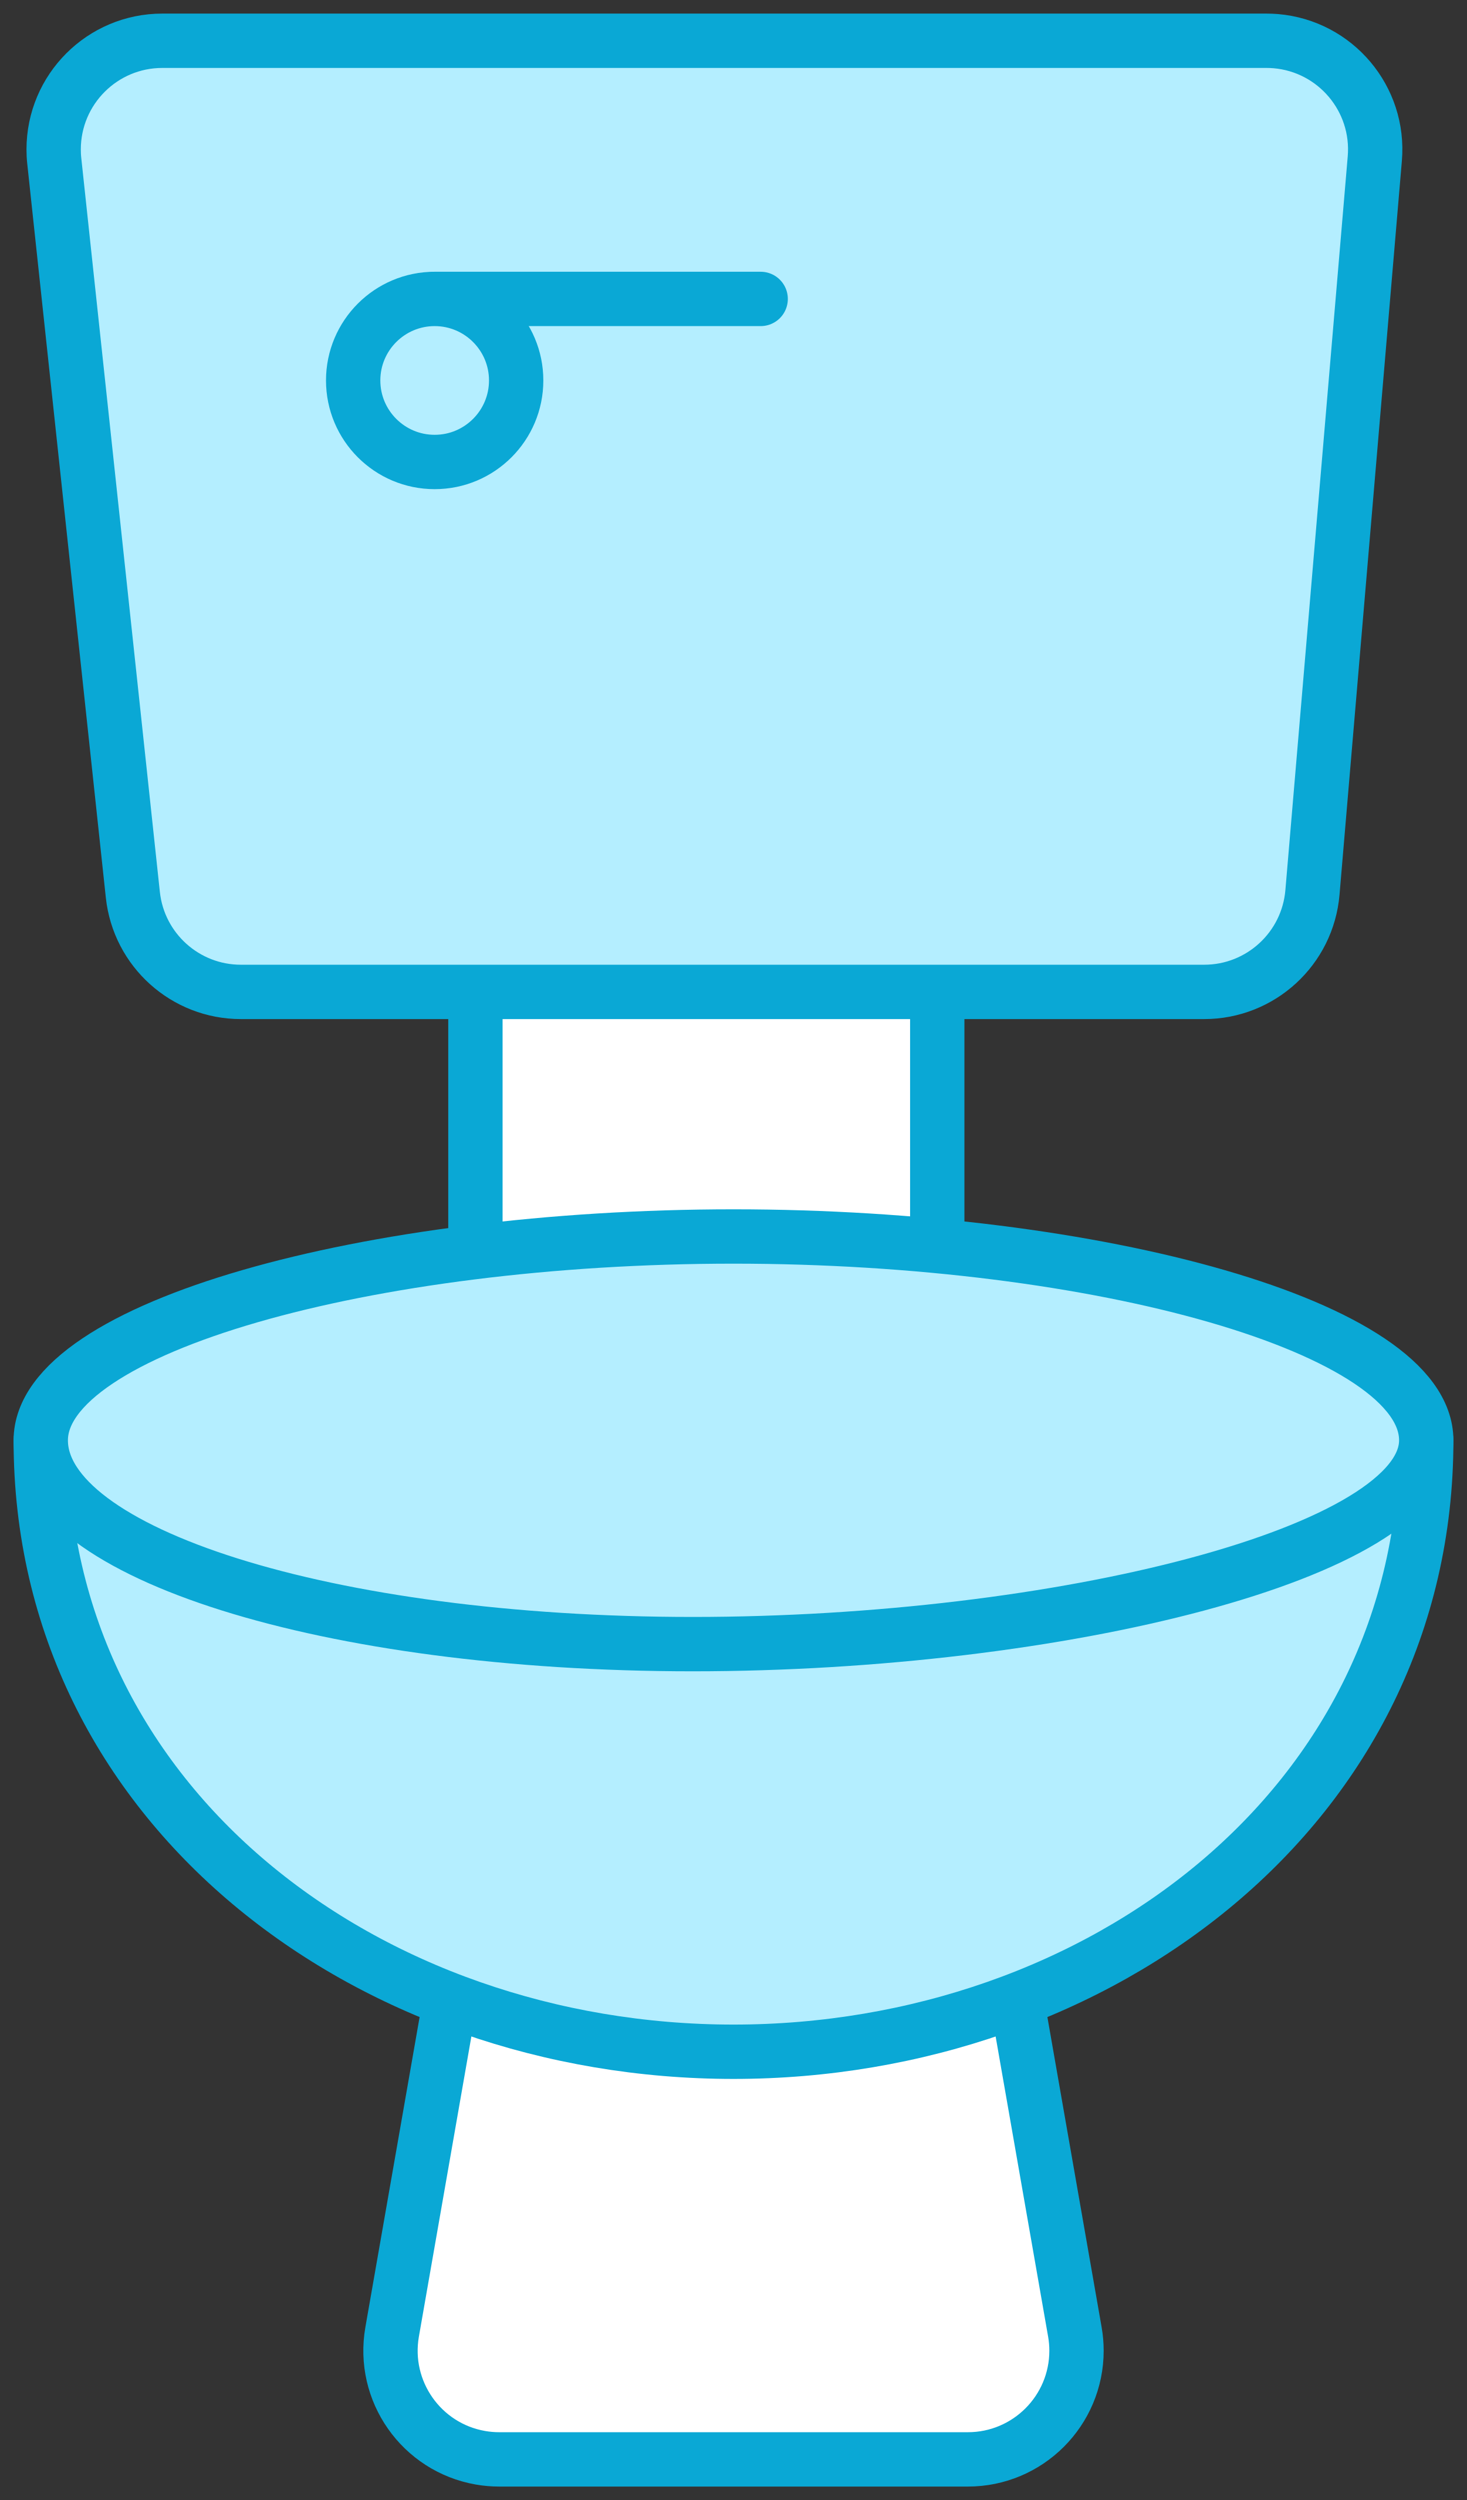
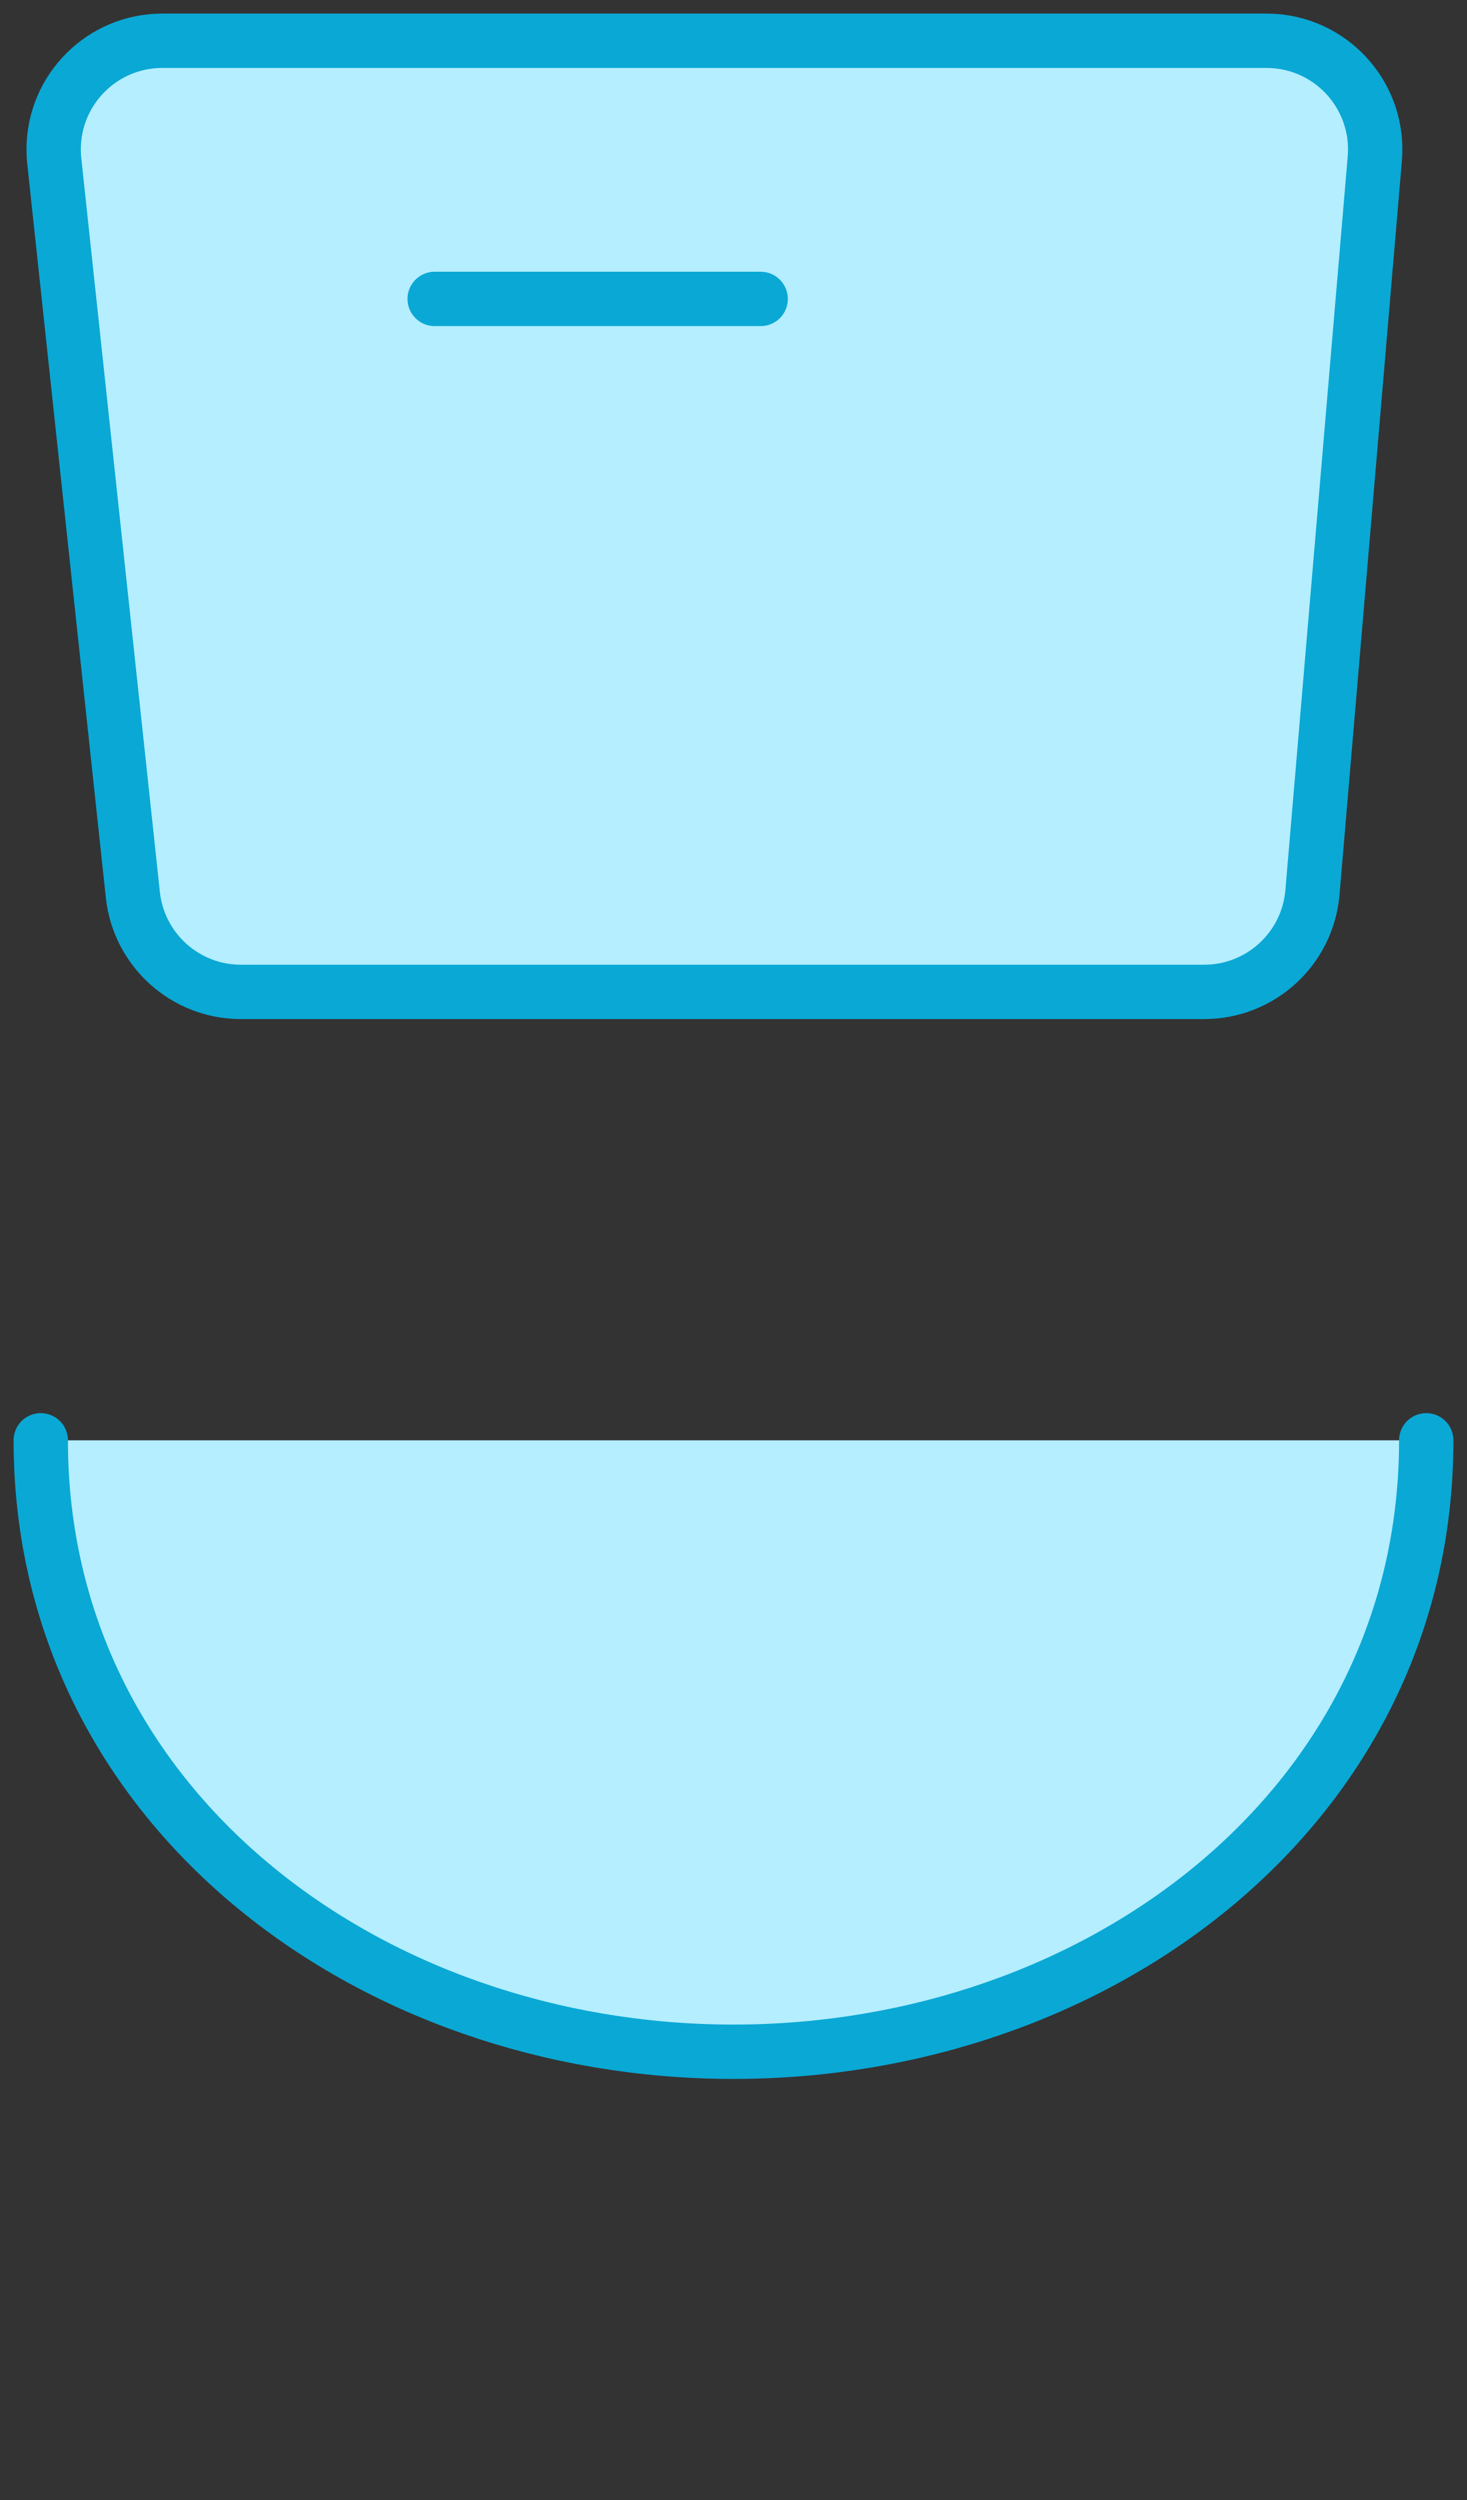
<svg xmlns="http://www.w3.org/2000/svg" width="54" height="92" viewBox="0 0 54 92">
  <rect x="0" y="0" width="54" height="92" fill="#333333" stroke="none" />
  <g fill="none" fill-rule="evenodd" stroke="#0AA8D5" stroke-linecap="round" stroke-linejoin="round" stroke-width="2" transform="translate(1 1)">
-     <polygon fill="#FFFFFF" points="33.5 35 33.5 46.5 16.5 46.5 16.5 35" />
-     <path fill="#FFFFFF" d="M15.5,73 L13.434,84.811 C13.054,86.987 14.509,89.06 16.685,89.44 C16.913,89.48 17.143,89.5 17.374,89.5 L34.626,89.5 C36.835,89.5 38.626,87.709 38.626,85.5 C38.626,85.269 38.606,85.038 38.566,84.811 L36.5,73" />
    <path fill="#B4EEFF" d="M.5 52C.5 65.461 12.539 74.5 26 74.5 39.461 74.5 51.5 65.461 51.5 52M7.868 35.5L43.325 35.5C45.403 35.5 47.135 33.909 47.311 31.839L49.606 4.839C49.794 2.638 48.161.702 45.96.514 45.847.505 45.734.5 45.621.5L4.975.5C2.766.5.975 2.291.975 4.5.975 4.642.982 4.785.998 4.926L3.89 31.926C4.108 33.959 5.824 35.5 7.868 35.5zM15 10L27 10" />
-     <path fill="#B4EEFF" d="M51.5 52C51.5 56.143 37.961 59.5 24.5 59.5 11.039 59.5.5 56.143.5 52 .5 47.857 12.539 44.5 26 44.5 39.461 44.5 51.5 47.857 51.5 52L51.5 52zM18 13C18 14.656 16.656 16 15 16 13.344 16 12 14.656 12 13 12 11.344 13.344 10 15 10 16.656 10 18 11.344 18 13L18 13z" />
  </g>
</svg>